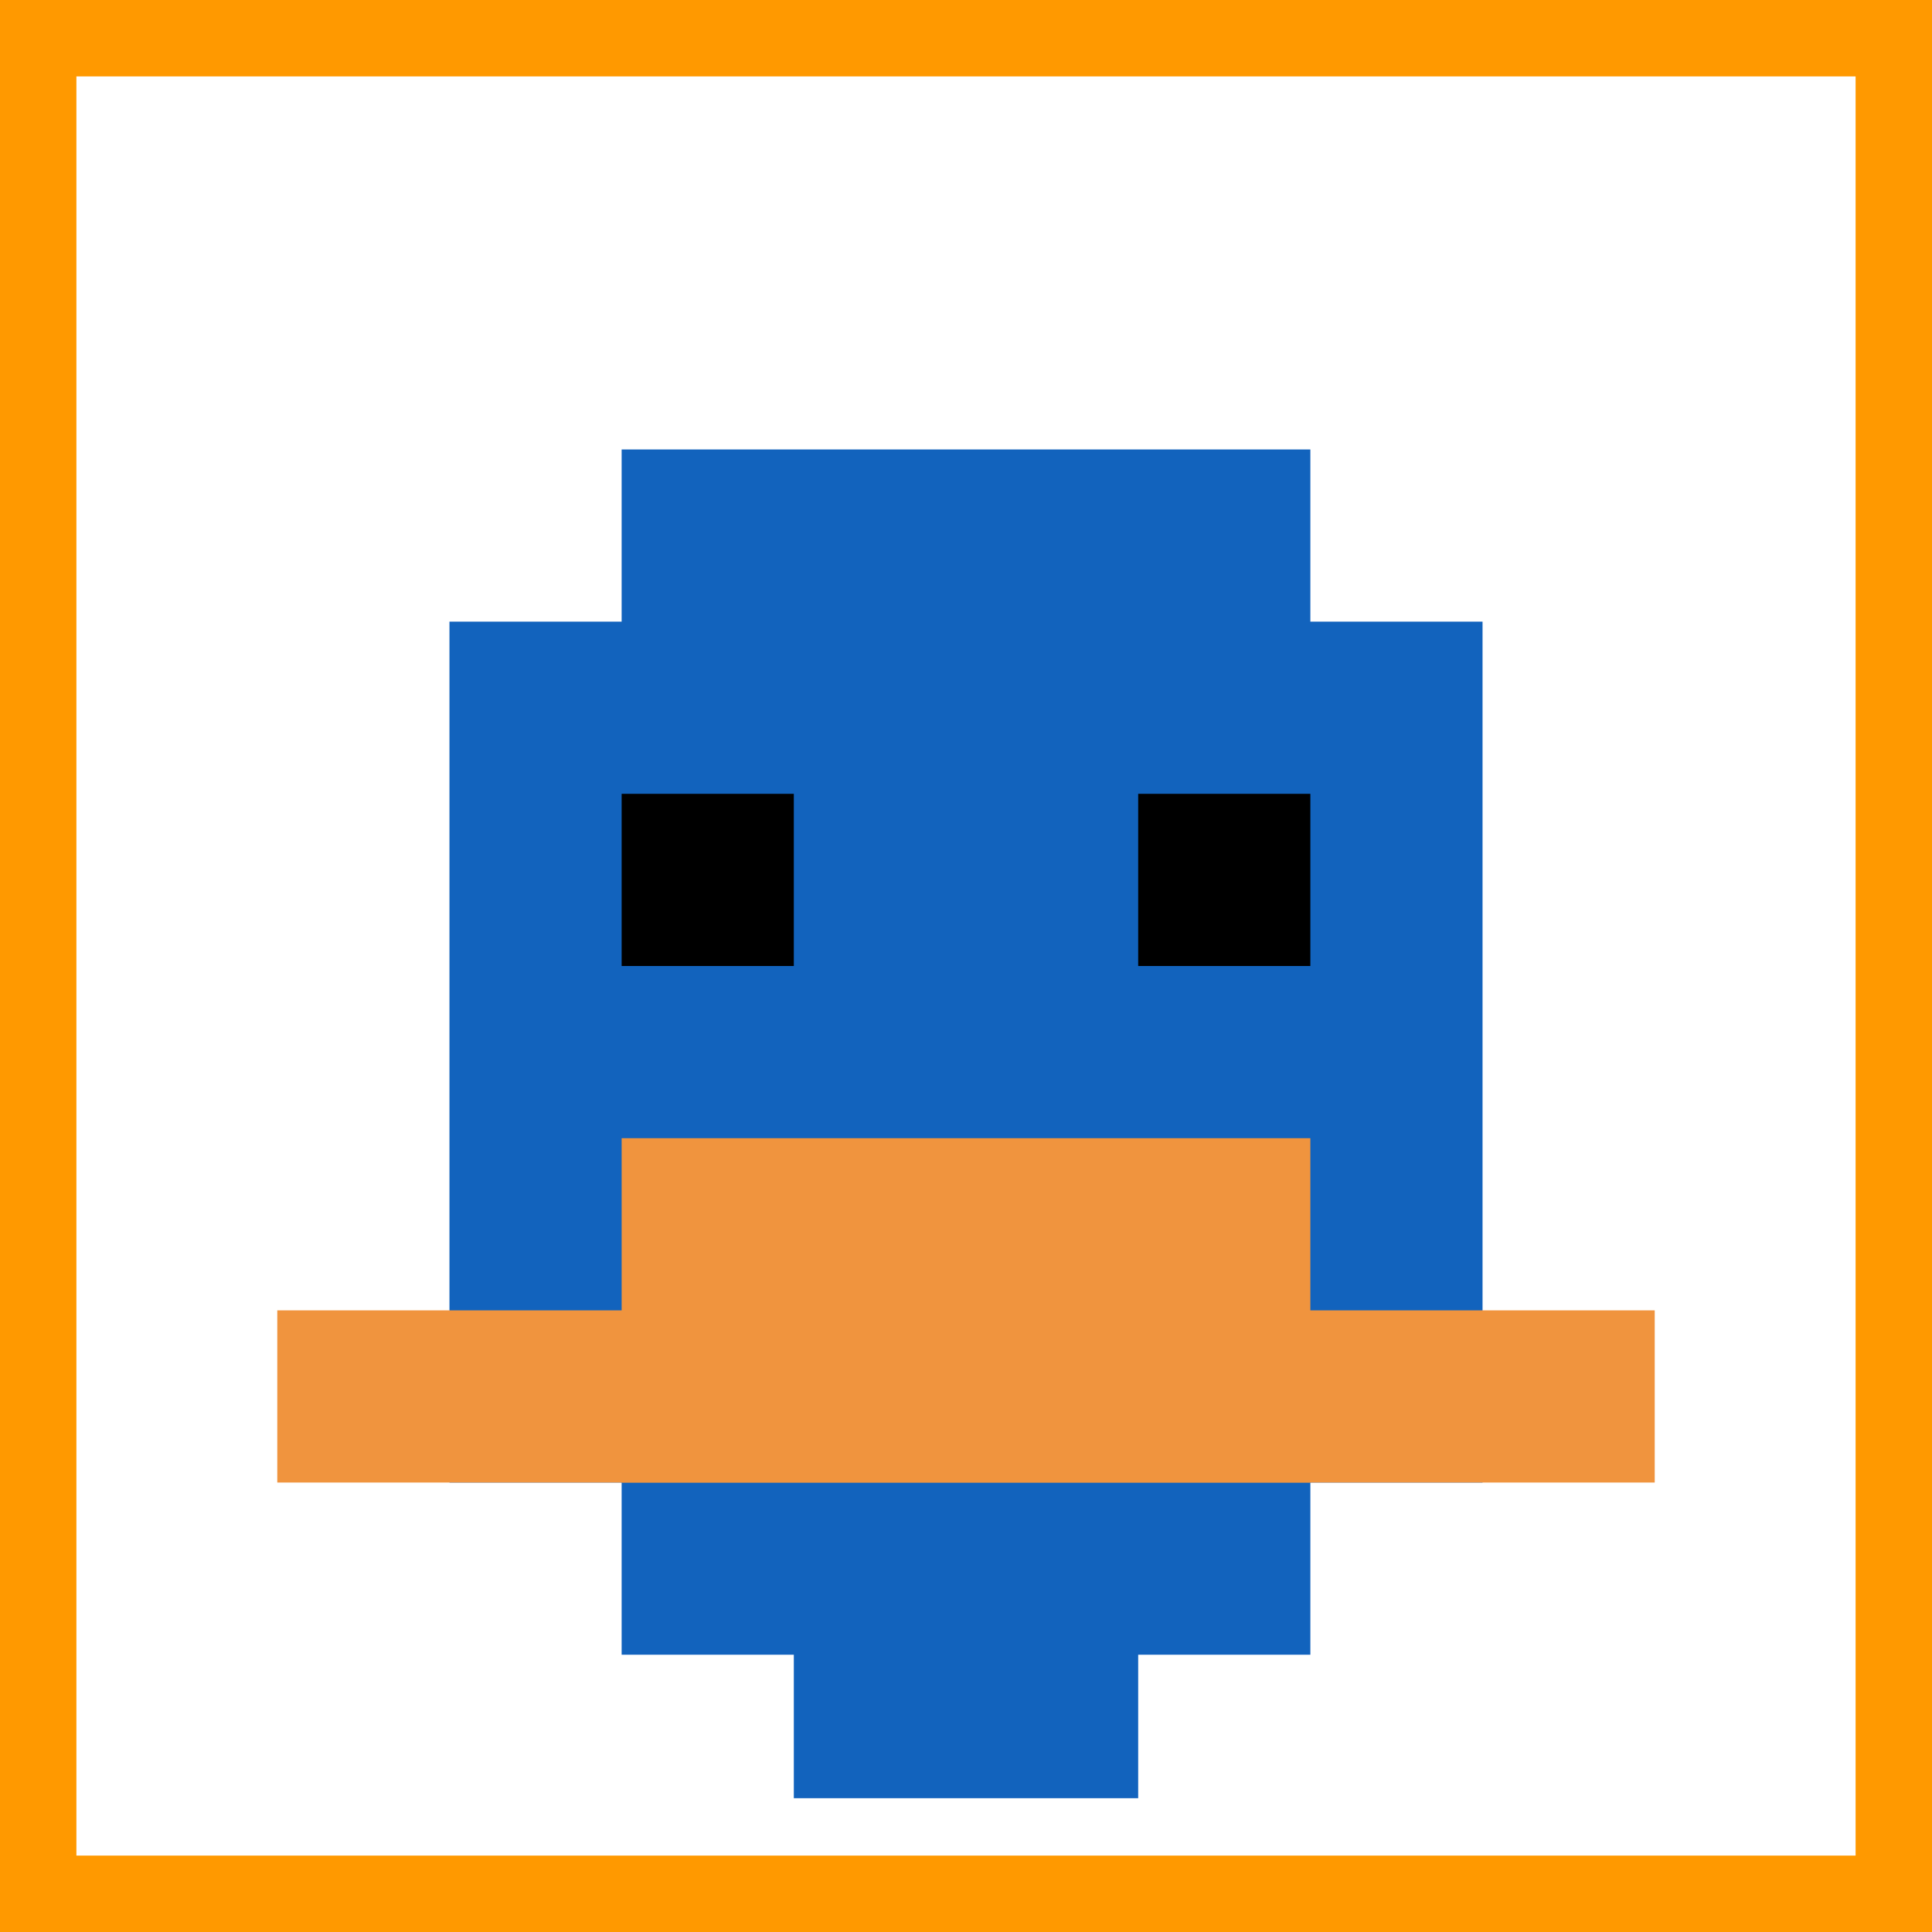
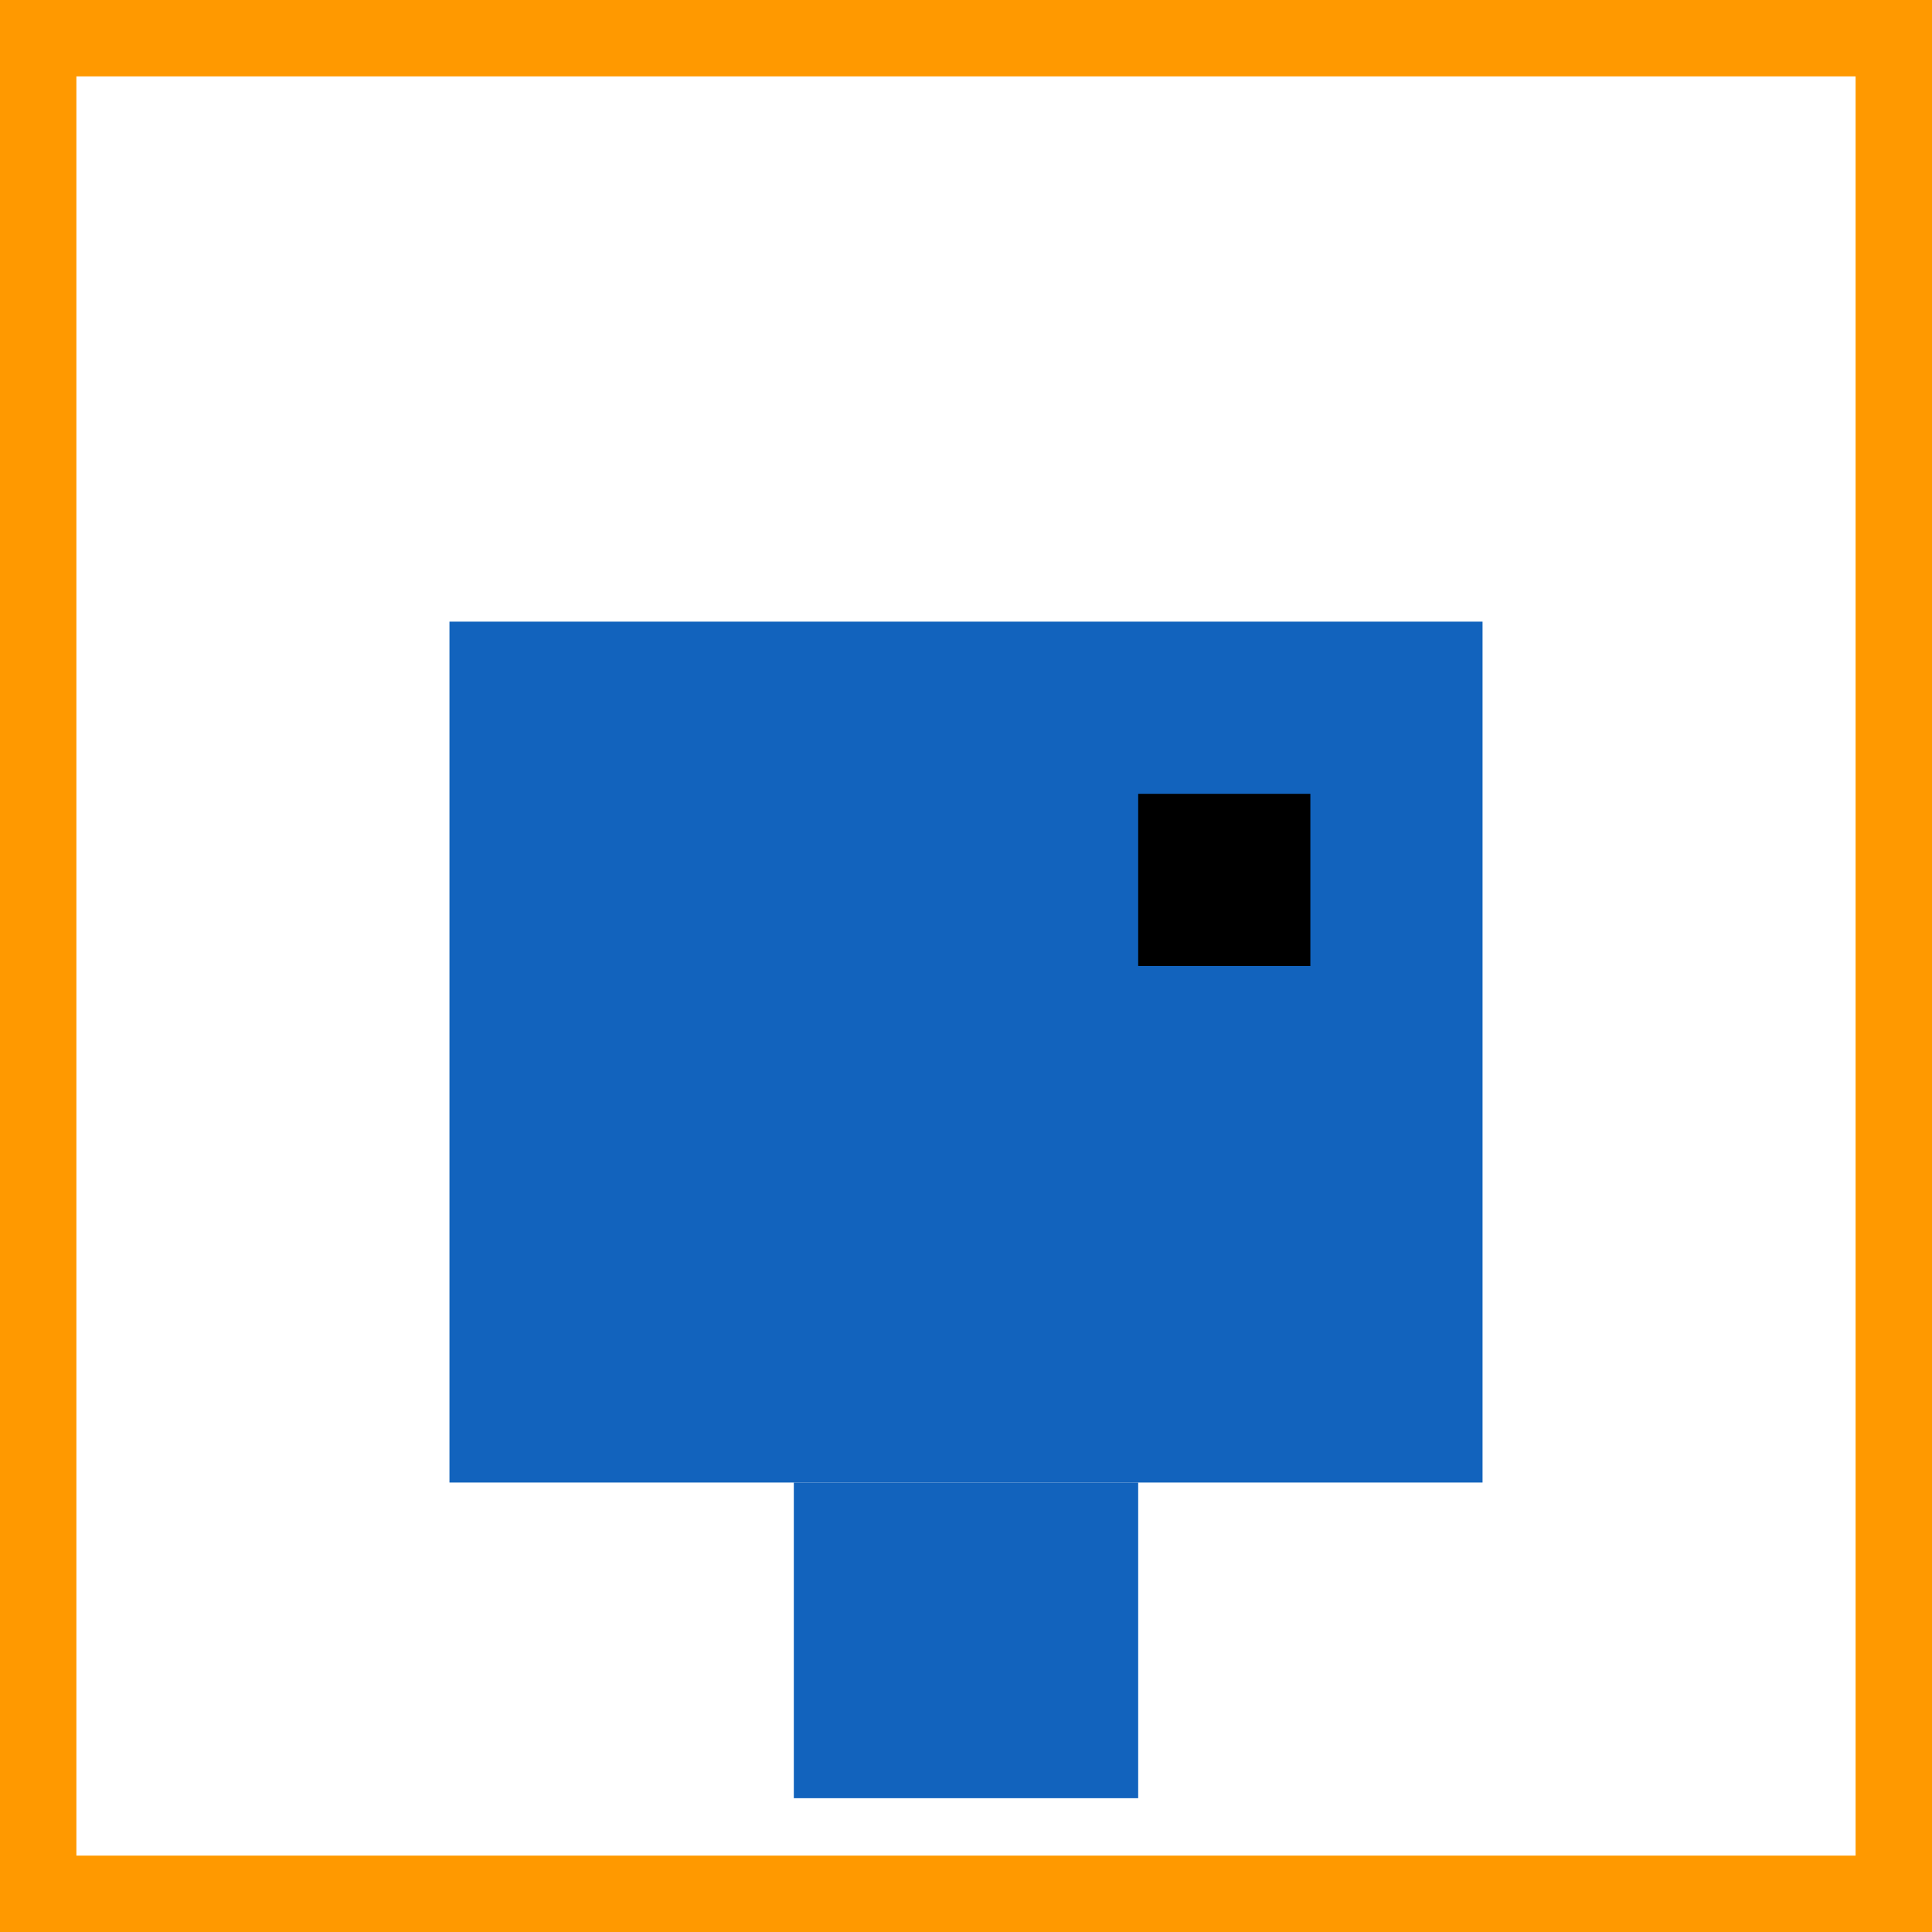
<svg xmlns="http://www.w3.org/2000/svg" version="1.1" width="864" height="864">
  <title>'goose-pfp-289598' by Dmitri Cherniak</title>
  <desc>seed=289598
backgroundColor=#ff9900
padding=0
innerPadding=47
timeout=10
dimension=1
border=true
Save=function(){return n.handleSave()}
frame=8046

Rendered at Tue Oct 03 2023 20:46:16 GMT-0700 (Pacific Daylight Time)
Generated in &lt;1ms
</desc>
  <defs />
  <rect width="100%" height="100%" fill="#ff9900" />
  <g>
    <g id="0-0">
      <rect x="47" y="47" height="770" width="770" fill="#ffffff" />
      <g>
-         <rect id="47-47-3-2-4-7" x="278" y="201" width="308" height="539" fill="#1263BD" />
        <rect id="47-47-2-3-6-5" x="201" y="278" width="462" height="385" fill="#1263BD" />
        <rect id="47-47-4-8-2-2" x="355" y="663" width="154" height="154" fill="#1263BD" />
-         <rect id="47-47-1-7-8-1" x="124" y="586" width="616" height="77" fill="#F0943E" />
-         <rect id="47-47-3-6-4-2" x="278" y="509" width="308" height="154" fill="#F0943E" />
-         <rect id="47-47-3-4-1-1" x="278" y="355" width="77" height="77" fill="#000000" />
        <rect id="47-47-6-4-1-1" x="509" y="355" width="77" height="77" fill="#000000" />
      </g>
      <rect x="47" y="47" stroke="white" stroke-width="25.667" height="770" width="770" fill="none" />
    </g>
  </g>
</svg>